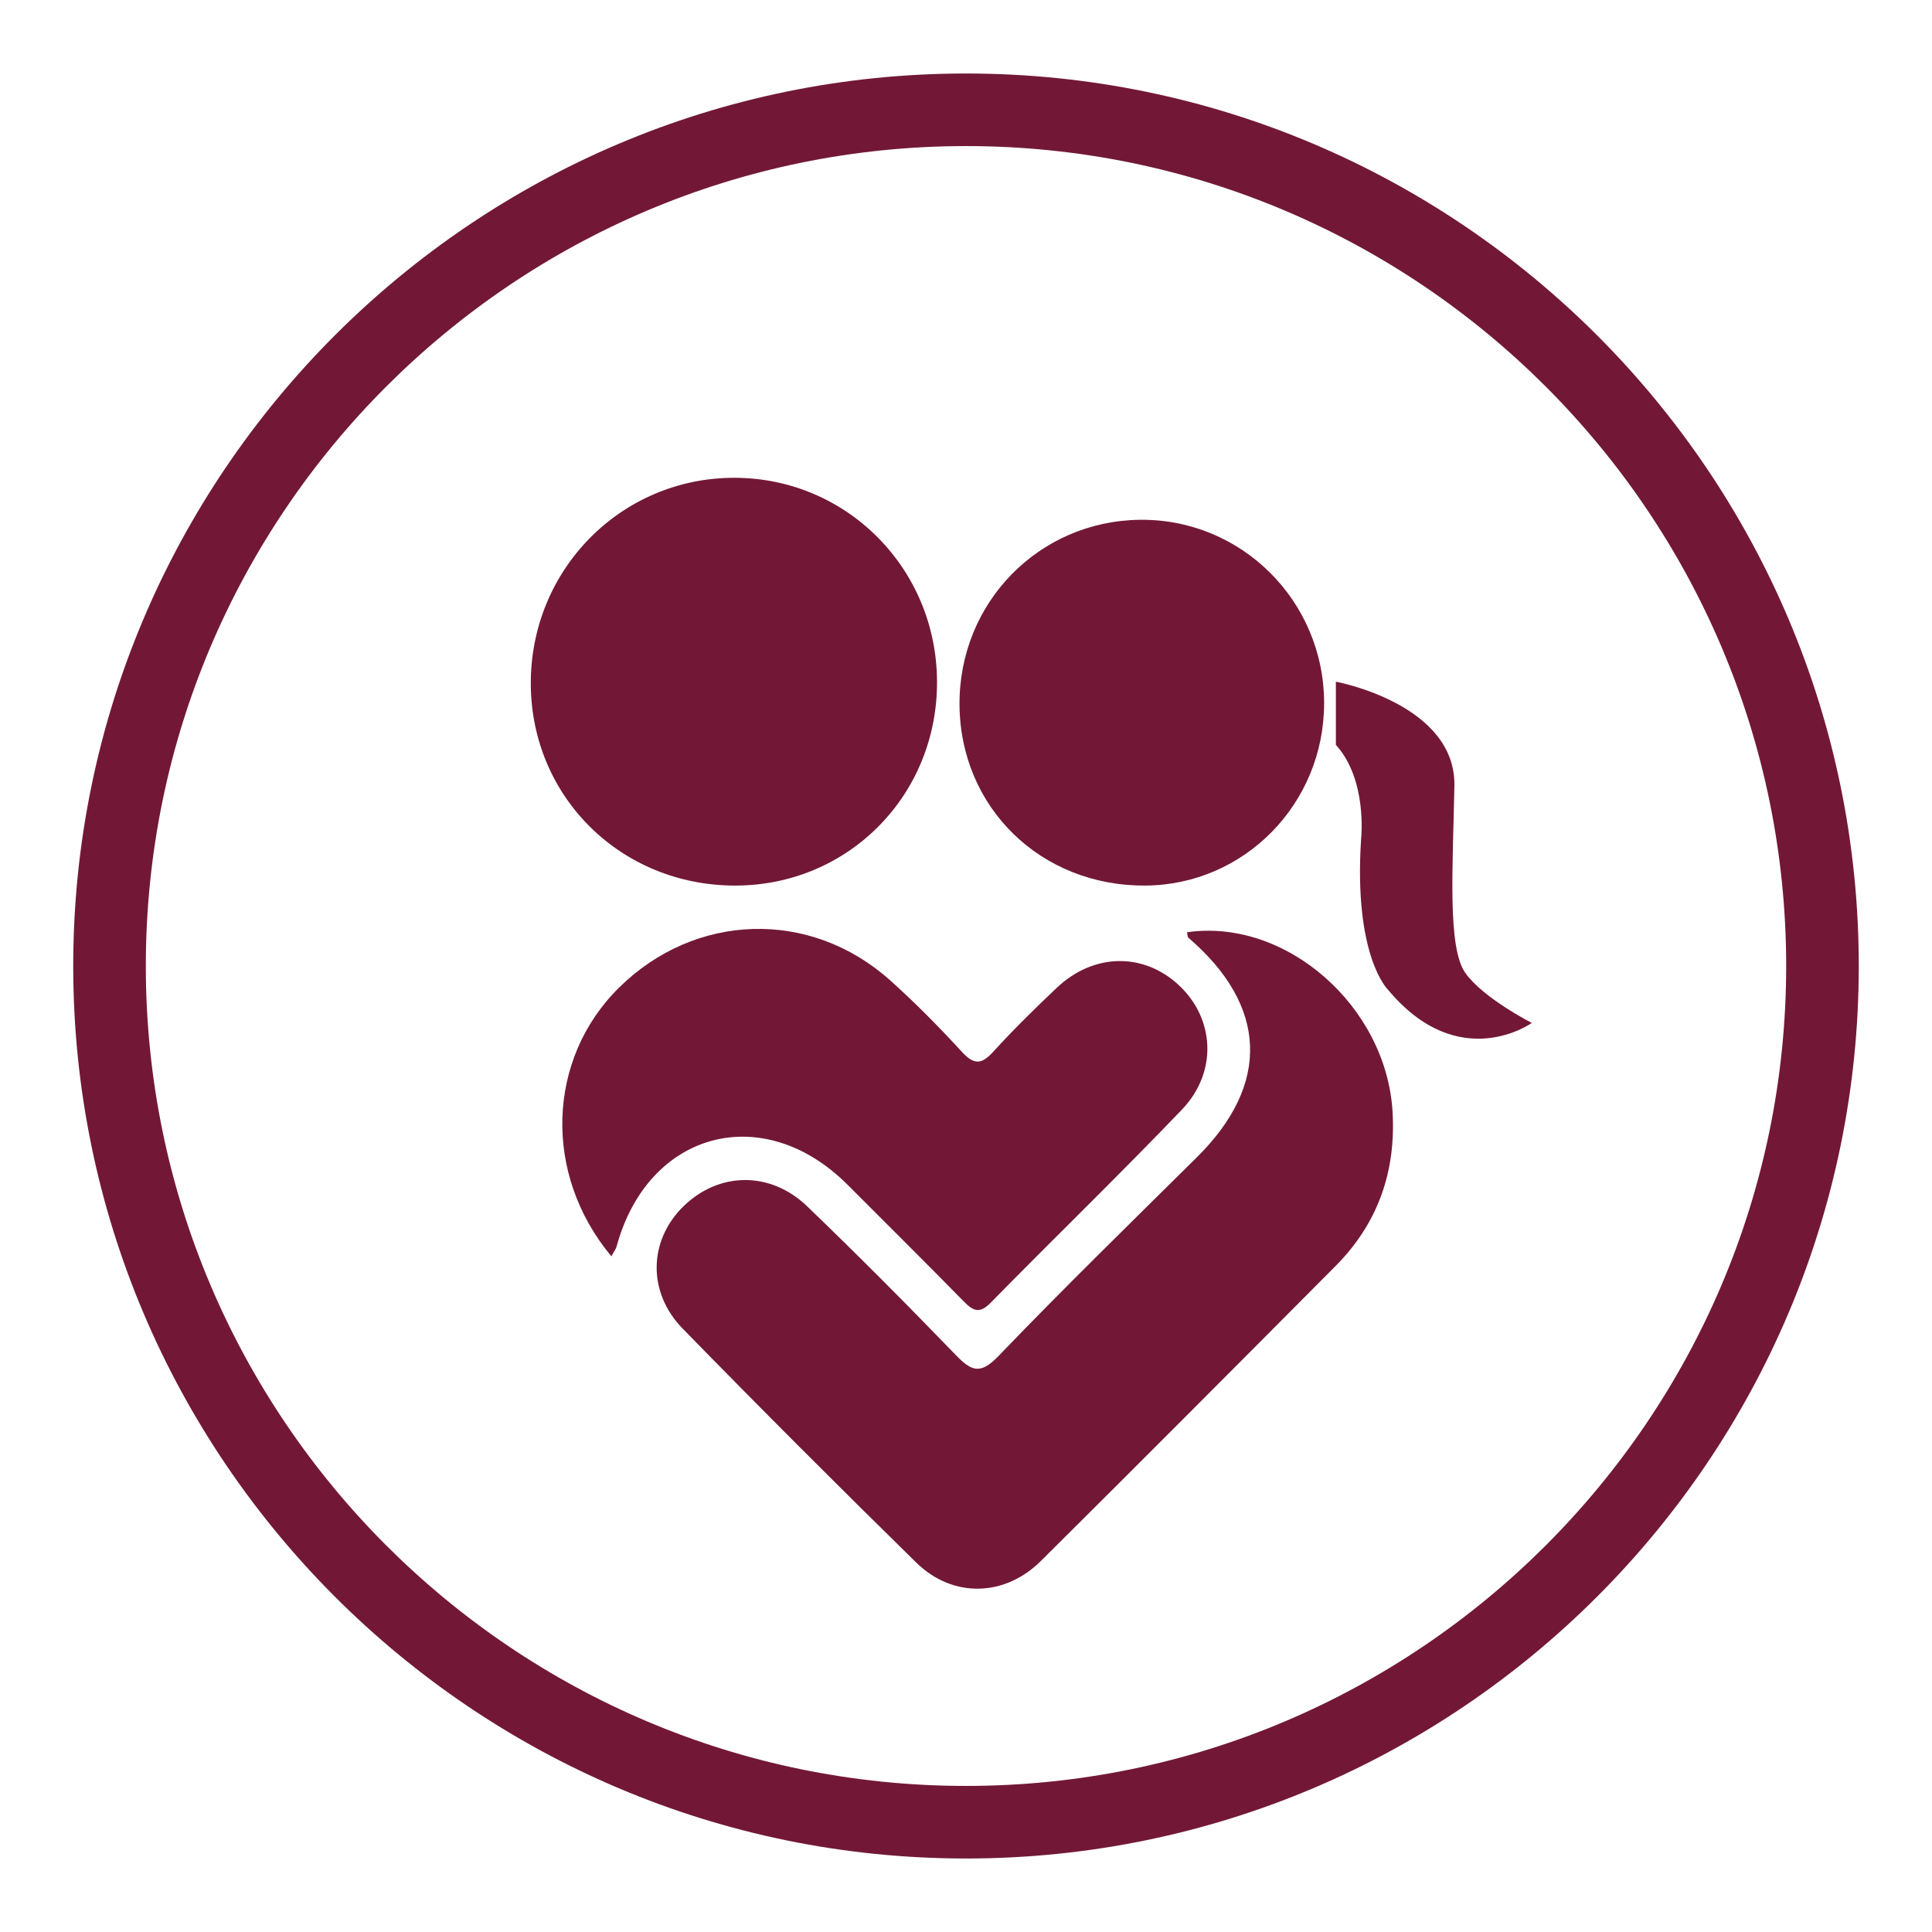
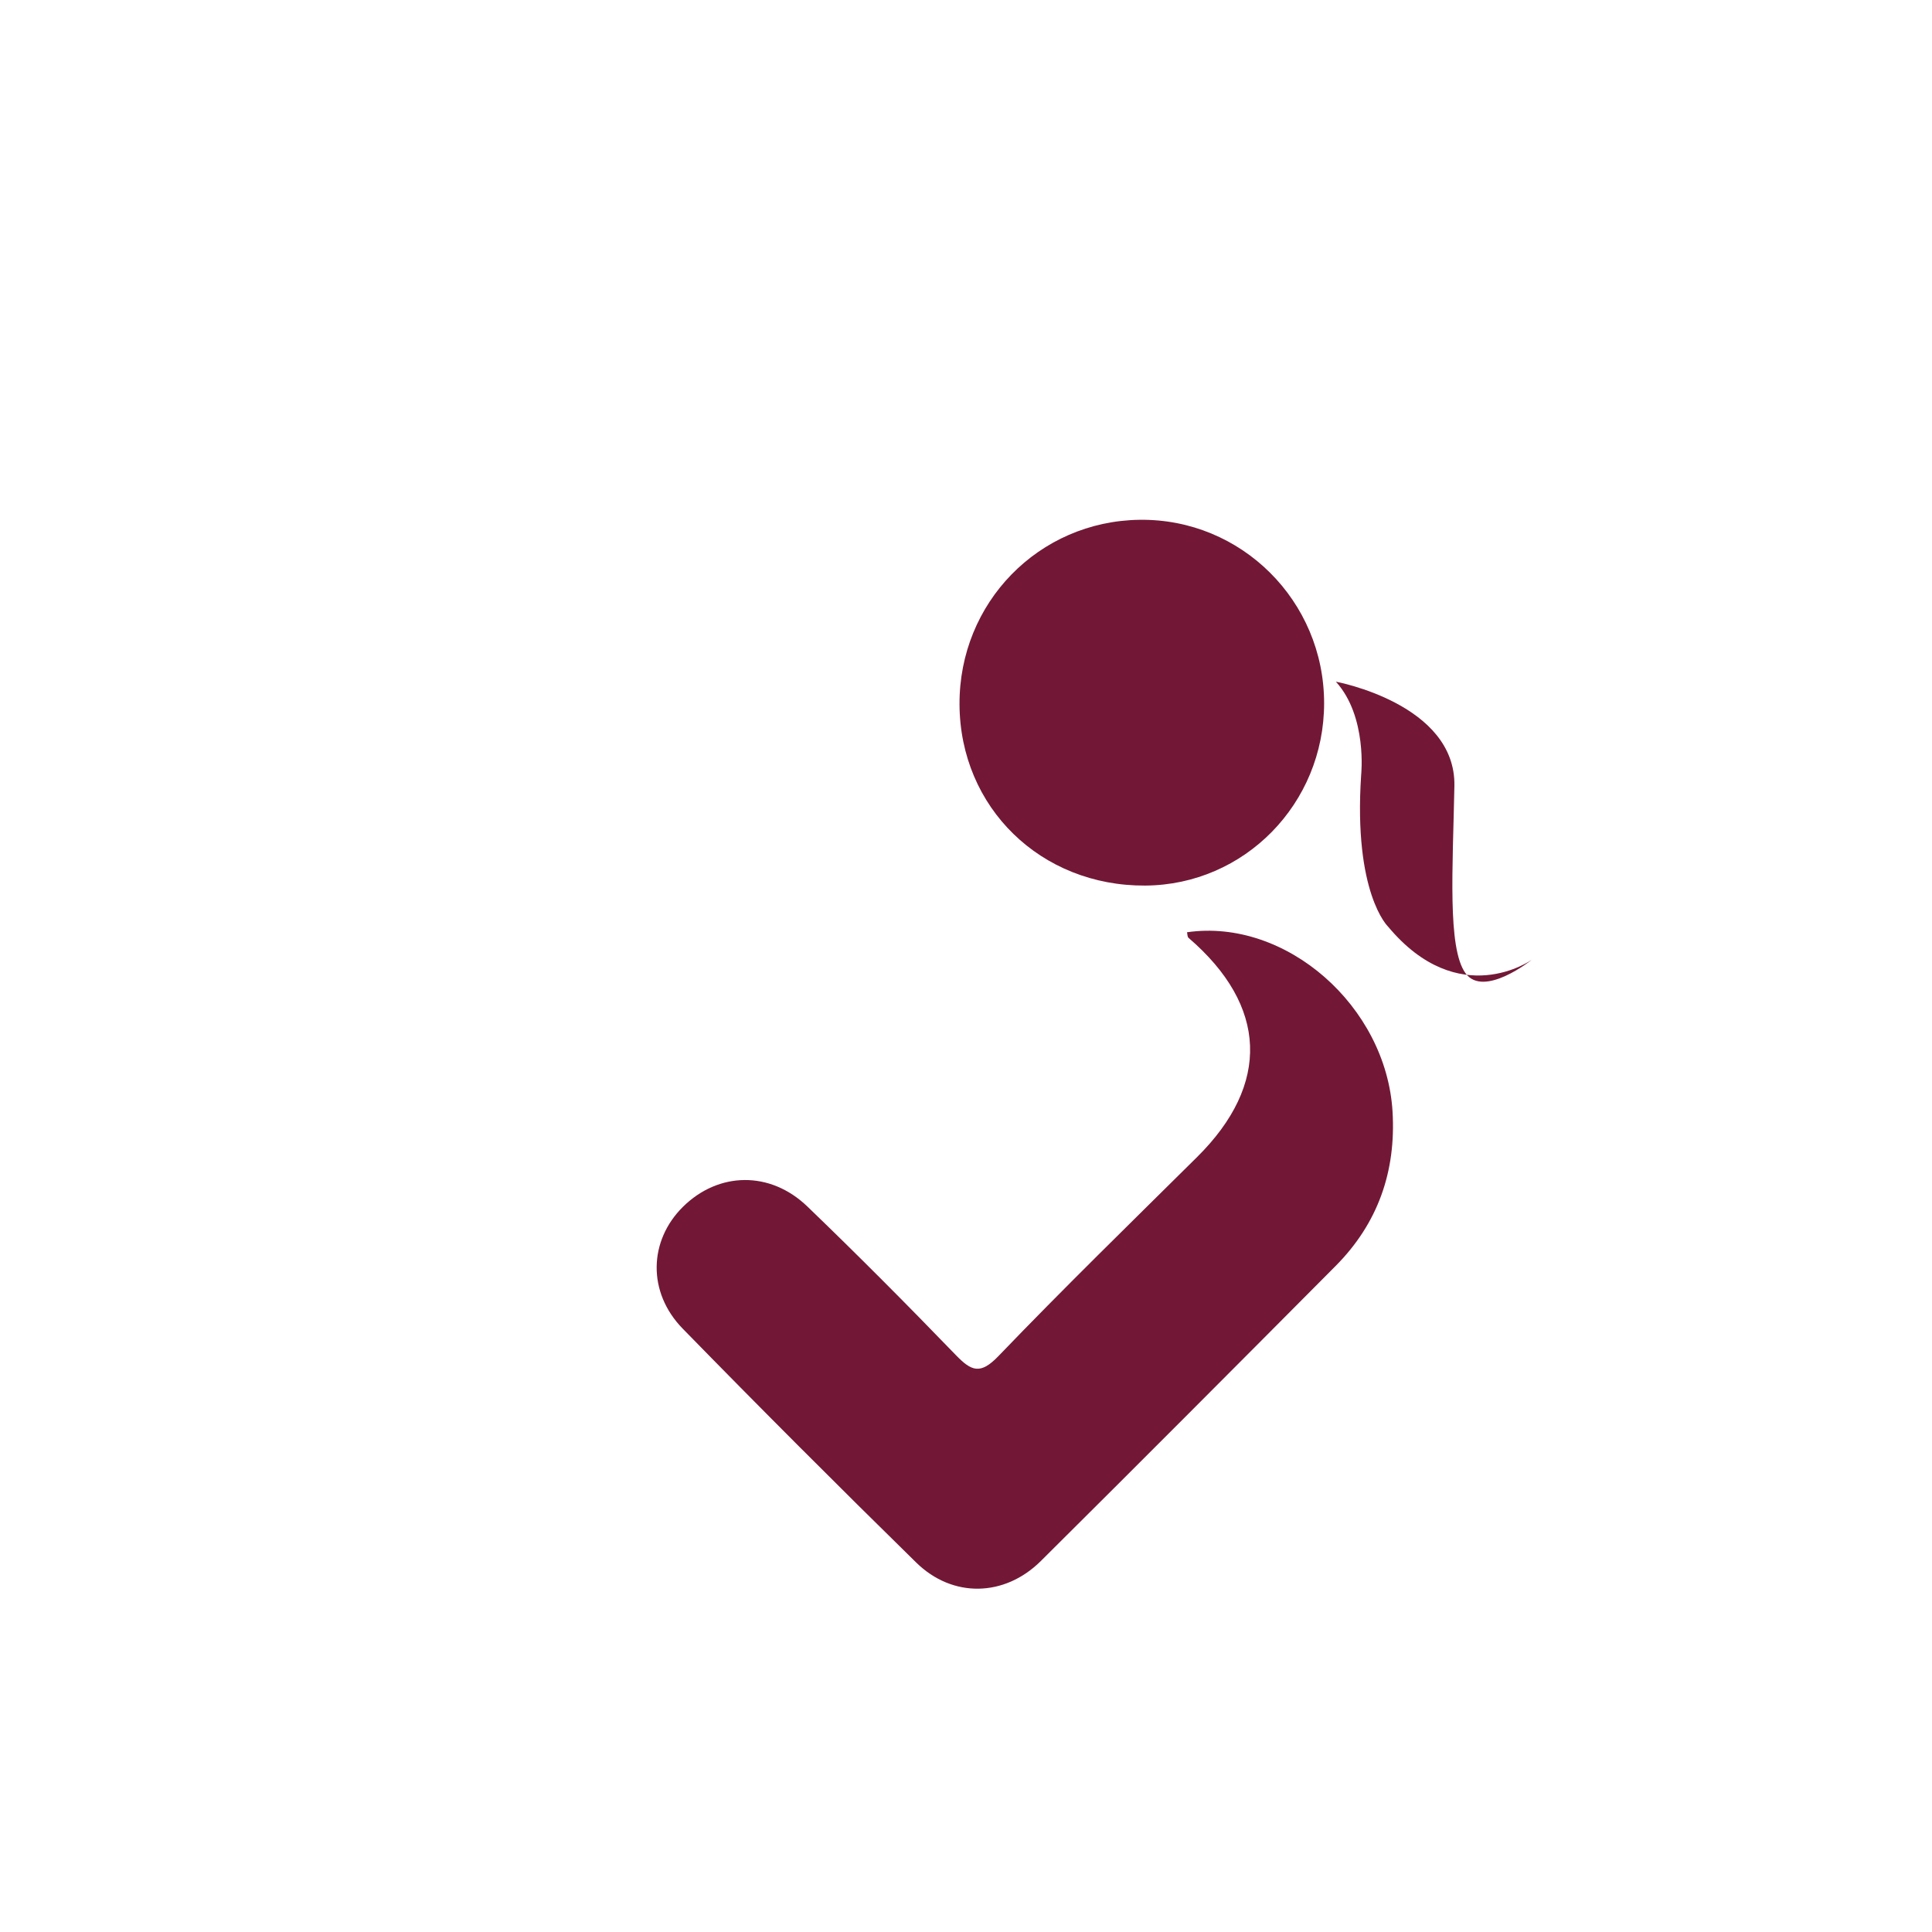
<svg xmlns="http://www.w3.org/2000/svg" xml:space="preserve" style="enable-background:new 0 0 920 920;" viewBox="0 0 920 920" y="0px" x="0px" id="Layer_1" version="1.1">
  <style type="text/css">
	.st0{fill:#434343;}
	.st1{fill:#4B4B4B;}
	.st2{fill:#FFFFFF;}
	.st3{fill:#721836;}
	.st4{fill:#185291;}
	.st5{fill:#274142;}
</style>
  <g>
    <g>
      <path d="M565.25,443.93c0.22,0.91,0.14,2.16,0.71,2.66c37.69,32.39,39.08,69.72,4.06,104.41    c-31.71,31.41-63.66,62.58-94.57,94.75c-8.61,8.96-12.84,7.22-20.28-0.47c-23.17-23.98-46.69-47.64-70.71-70.76    c-17.77-17.1-42.31-16.54-59.2,0.11c-16.33,16.1-17.1,40.7-0.18,58.04c36.65,37.55,73.75,74.66,111.21,111.4    c17.34,17,42.07,16.43,59.35-0.73c46.97-46.65,93.7-93.55,140.37-140.5c20.16-20.28,28.81-45.01,27.11-73.5    C660.11,478.98,612.21,437.13,565.25,443.93z" class="st3" />
-       <path d="M403.69,564.26c18.36,18.42,36.85,36.71,55.06,55.28c4.42,4.51,7.46,6.44,12.94,0.86    c30.24-30.82,61.29-60.86,91.15-92.04c17.07-17.83,15.62-43.28-1.46-59.2c-16.87-15.73-40.64-15.37-58.22,1.28    c-10.33,9.78-20.51,19.77-30.08,30.28c-5.5,6.04-9.06,6.64-14.93,0.26c-10.95-11.9-22.34-23.5-34.4-34.27    c-38.01-33.92-92.73-32.19-128.99,3.6c-34.34,33.9-36.32,88.8-3.63,127.93c1.21-2.25,2.15-3.43,2.51-4.77    C308.62,538.54,363.53,523.96,403.69,564.26z" class="st3" />
-       <path d="M350.27,421.7c53.79-0.12,96.16-43.04,95.93-97.19c-0.22-53.91-43.15-97.01-96.61-96.99    c-53.98,0.01-97.17,43.92-96.83,98.44C253.11,379.74,295.96,421.82,350.27,421.7z" class="st3" />
      <path d="M545.36,421.7c47.23-0.3,85.17-38.99,85.17-86.85c0-48.71-39.46-87.95-87.83-87.33    c-48.1,0.62-86.03,39.49-85.79,87.93C457.15,384.51,495.62,422.02,545.36,421.7z" class="st3" />
-       <path d="M697.84,463.41c-8.65-12.04-6.02-50.03-5.27-89.15c0.75-39.12-56.44-49.65-56.44-49.65v30.09    c15.05,16.55,12.04,44.39,12.04,44.39c-3.76,56.42,12.79,72.22,12.79,72.22c33.86,40.62,68.48,15.8,68.48,15.8    S706.49,475.45,697.84,463.41z" class="st3" />
+       <path d="M697.84,463.41c-8.65-12.04-6.02-50.03-5.27-89.15c0.75-39.12-56.44-49.65-56.44-49.65c15.05,16.55,12.04,44.39,12.04,44.39c-3.76,56.42,12.79,72.22,12.79,72.22c33.86,40.62,68.48,15.8,68.48,15.8    S706.49,475.45,697.84,463.41z" class="st3" />
    </g>
-     <path d="M460,885C225.58,885,34.87,694.35,34.87,460S225.58,35,460,35s425.13,190.66,425.13,425S694.42,885,460,885z    M460,69.56C244.64,69.56,69.44,244.71,69.44,460S244.64,850.44,460,850.44S850.56,675.29,850.56,460S675.35,69.56,460,69.56z" class="st3" />
  </g>
</svg>